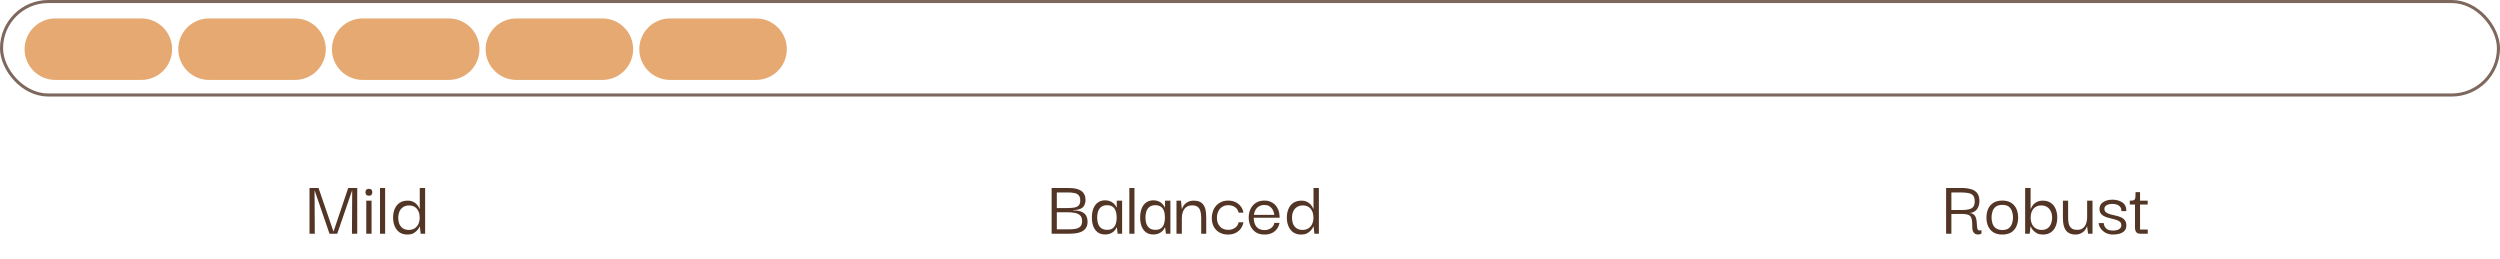
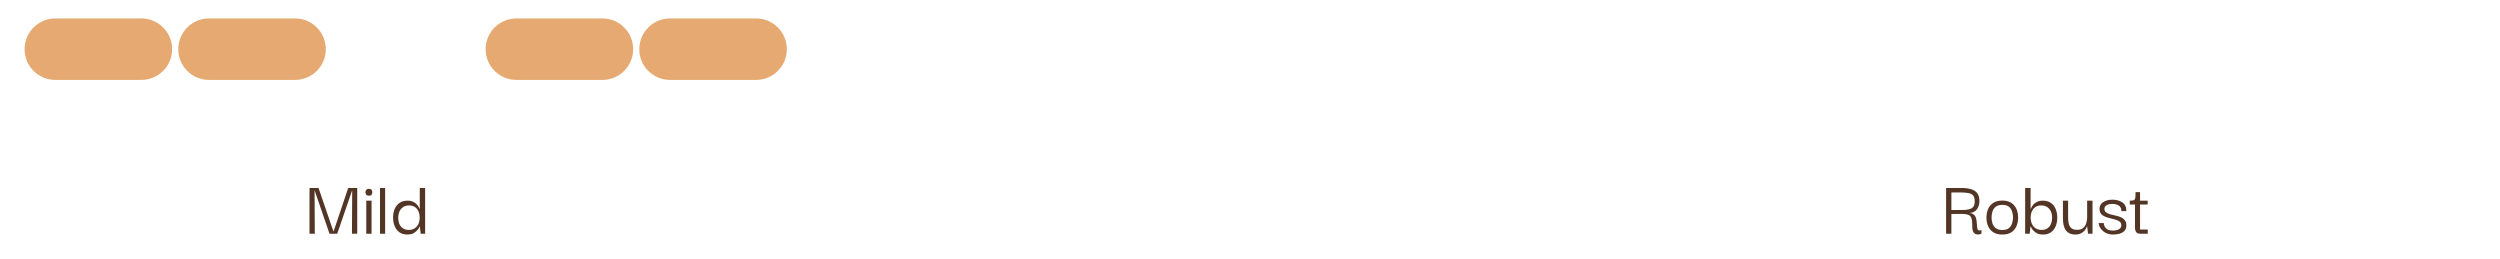
<svg xmlns="http://www.w3.org/2000/svg" fill="none" viewBox="0 0 492 51" height="51" width="492">
  <path fill="#533526" d="M60.912 46V36.992H62.688L65.616 45.536H65.648L68.528 36.992H70.304V46H69.264L69.312 37.52H69.28L66.368 46H64.848L61.936 37.52H61.904L61.952 46H60.912ZM72.082 46V39.488H73.122V46H72.082ZM72.61 38.512C72.343 38.512 72.162 38.443 72.066 38.304C71.97 38.165 71.922 38.005 71.922 37.824C71.922 37.653 71.97 37.504 72.066 37.376C72.162 37.237 72.343 37.168 72.61 37.168C72.877 37.168 73.053 37.237 73.138 37.376C73.223 37.504 73.266 37.653 73.266 37.824C73.266 38.005 73.223 38.165 73.138 38.304C73.053 38.443 72.877 38.512 72.61 38.512ZM74.785 46V36.992H75.793V46H74.785ZM80.193 46.16C79.574 46.16 79.052 46.016 78.625 45.728C78.209 45.429 77.894 45.029 77.681 44.528C77.468 44.027 77.361 43.461 77.361 42.832C77.361 42.181 77.468 41.605 77.681 41.104C77.905 40.592 78.225 40.197 78.641 39.92C79.068 39.632 79.59 39.488 80.209 39.488C80.646 39.488 81.014 39.563 81.313 39.712C81.612 39.851 81.846 40.021 82.017 40.224C82.198 40.427 82.332 40.613 82.417 40.784C82.502 40.955 82.556 41.067 82.577 41.12H82.609V36.992H83.665V46H82.785L82.625 44.56H82.593C82.572 44.613 82.513 44.725 82.417 44.896C82.321 45.067 82.177 45.248 81.985 45.44C81.804 45.632 81.564 45.803 81.265 45.952C80.977 46.091 80.62 46.16 80.193 46.16ZM80.449 45.248C80.876 45.248 81.249 45.152 81.569 44.96C81.889 44.768 82.14 44.491 82.321 44.128C82.502 43.755 82.593 43.323 82.593 42.832C82.593 42.341 82.508 41.915 82.337 41.552C82.166 41.189 81.926 40.912 81.617 40.72C81.308 40.528 80.945 40.432 80.529 40.432C80.028 40.432 79.617 40.549 79.297 40.784C78.977 41.008 78.742 41.301 78.593 41.664C78.444 42.027 78.369 42.416 78.369 42.832C78.369 43.237 78.433 43.627 78.561 44C78.7 44.363 78.924 44.661 79.233 44.896C79.542 45.131 79.948 45.248 80.449 45.248Z" />
-   <path fill="#533526" d="M206.96 46V36.992H210.208C210.517 36.992 210.832 37.008 211.152 37.04C211.483 37.072 211.792 37.136 212.08 37.232C212.379 37.317 212.645 37.451 212.88 37.632C213.115 37.803 213.296 38.032 213.424 38.32C213.563 38.597 213.632 38.949 213.632 39.376C213.632 39.717 213.563 40.037 213.424 40.336C213.296 40.635 213.056 40.875 212.704 41.056C212.363 41.227 211.867 41.323 211.216 41.344V41.408C211.973 41.408 212.555 41.515 212.96 41.728C213.365 41.931 213.643 42.197 213.792 42.528C213.952 42.859 214.032 43.227 214.032 43.632C214.032 44.059 213.957 44.416 213.808 44.704C213.659 44.992 213.456 45.221 213.2 45.392C212.955 45.563 212.672 45.691 212.352 45.776C212.043 45.861 211.712 45.92 211.36 45.952C211.019 45.984 210.693 46 210.384 46H206.96ZM207.984 45.136H210.304C210.795 45.136 211.237 45.104 211.632 45.04C212.037 44.965 212.357 44.816 212.592 44.592C212.837 44.357 212.96 44 212.96 43.52C212.96 43.019 212.832 42.645 212.576 42.4C212.32 42.155 211.979 41.989 211.552 41.904C211.125 41.819 210.651 41.776 210.128 41.776H207.984V45.136ZM207.984 40.944H210.096C210.597 40.944 211.035 40.912 211.408 40.848C211.781 40.784 212.069 40.651 212.272 40.448C212.485 40.235 212.592 39.909 212.592 39.472C212.592 38.971 212.475 38.608 212.24 38.384C212.016 38.16 211.712 38.021 211.328 37.968C210.955 37.904 210.549 37.872 210.112 37.872H207.984V40.944ZM217.49 46.144C216.892 46.144 216.402 46 216.018 45.712C215.634 45.413 215.346 45.013 215.154 44.512C214.972 44.011 214.882 43.44 214.882 42.8C214.882 42.139 214.978 41.557 215.17 41.056C215.362 40.555 215.65 40.16 216.034 39.872C216.428 39.573 216.914 39.424 217.49 39.424C217.831 39.424 218.124 39.472 218.37 39.568C218.626 39.653 218.844 39.771 219.026 39.92C219.207 40.069 219.356 40.229 219.474 40.4C219.602 40.56 219.698 40.715 219.762 40.864H219.778V39.488H220.834V46H219.954L219.794 44.736H219.762C219.687 44.896 219.591 45.061 219.474 45.232C219.356 45.392 219.202 45.541 219.01 45.68C218.828 45.819 218.61 45.931 218.354 46.016C218.108 46.101 217.82 46.144 217.49 46.144ZM217.89 45.232C218.338 45.232 218.695 45.136 218.962 44.944C219.239 44.741 219.442 44.459 219.57 44.096C219.698 43.733 219.762 43.307 219.762 42.816C219.762 42.293 219.692 41.851 219.554 41.488C219.426 41.125 219.223 40.853 218.946 40.672C218.668 40.48 218.316 40.384 217.89 40.384C217.42 40.384 217.036 40.491 216.738 40.704C216.45 40.917 216.242 41.205 216.114 41.568C215.986 41.931 215.922 42.341 215.922 42.8C215.922 43.269 215.986 43.691 216.114 44.064C216.252 44.427 216.466 44.715 216.754 44.928C217.052 45.131 217.431 45.232 217.89 45.232ZM222.254 46V36.992H223.262V46H222.254ZM226.99 46.144C226.392 46.144 225.902 46 225.518 45.712C225.134 45.413 224.846 45.013 224.654 44.512C224.472 44.011 224.382 43.44 224.382 42.8C224.382 42.139 224.478 41.557 224.67 41.056C224.862 40.555 225.15 40.16 225.534 39.872C225.928 39.573 226.414 39.424 226.99 39.424C227.331 39.424 227.624 39.472 227.87 39.568C228.126 39.653 228.344 39.771 228.526 39.92C228.707 40.069 228.856 40.229 228.974 40.4C229.102 40.56 229.198 40.715 229.262 40.864H229.278V39.488H230.334V46H229.454L229.294 44.736H229.262C229.187 44.896 229.091 45.061 228.974 45.232C228.856 45.392 228.702 45.541 228.51 45.68C228.328 45.819 228.11 45.931 227.854 46.016C227.608 46.101 227.32 46.144 226.99 46.144ZM227.39 45.232C227.838 45.232 228.195 45.136 228.462 44.944C228.739 44.741 228.942 44.459 229.07 44.096C229.198 43.733 229.262 43.307 229.262 42.816C229.262 42.293 229.192 41.851 229.054 41.488C228.926 41.125 228.723 40.853 228.446 40.672C228.168 40.48 227.816 40.384 227.39 40.384C226.92 40.384 226.536 40.491 226.238 40.704C225.95 40.917 225.742 41.205 225.614 41.568C225.486 41.931 225.422 42.341 225.422 42.8C225.422 43.269 225.486 43.691 225.614 44.064C225.752 44.427 225.966 44.715 226.254 44.928C226.552 45.131 226.931 45.232 227.39 45.232ZM231.53 46V39.488H232.41L232.586 41.104H232.618C232.639 41.051 232.687 40.939 232.762 40.768C232.847 40.587 232.975 40.4 233.146 40.208C233.317 40.016 233.546 39.851 233.834 39.712C234.133 39.563 234.506 39.488 234.954 39.488C235.402 39.488 235.775 39.557 236.074 39.696C236.373 39.824 236.607 40.005 236.778 40.24C236.959 40.464 237.093 40.72 237.178 41.008C237.263 41.296 237.317 41.595 237.338 41.904C237.37 42.203 237.386 42.496 237.386 42.784V46H236.394V42.784C236.394 42.315 236.341 41.904 236.234 41.552C236.138 41.189 235.962 40.912 235.706 40.72C235.45 40.517 235.087 40.416 234.618 40.416C234.138 40.416 233.749 40.533 233.45 40.768C233.151 40.992 232.933 41.296 232.794 41.68C232.655 42.053 232.586 42.464 232.586 42.912V46H231.53ZM241.663 46.16C241.055 46.16 240.511 46.032 240.031 45.776C239.551 45.52 239.172 45.147 238.895 44.656C238.617 44.165 238.479 43.573 238.479 42.88C238.5 42.197 238.644 41.6 238.911 41.088C239.188 40.576 239.567 40.181 240.047 39.904C240.527 39.616 241.076 39.472 241.695 39.472C242.271 39.472 242.772 39.584 243.199 39.808C243.625 40.021 243.967 40.309 244.223 40.672C244.479 41.024 244.639 41.419 244.703 41.856H243.759C243.663 41.397 243.433 41.04 243.071 40.784C242.708 40.517 242.26 40.384 241.727 40.384C241.268 40.384 240.873 40.491 240.543 40.704C240.212 40.907 239.956 41.195 239.775 41.568C239.593 41.931 239.497 42.352 239.487 42.832C239.487 43.557 239.684 44.139 240.079 44.576C240.473 45.013 241.017 45.232 241.711 45.232C242.223 45.232 242.665 45.104 243.039 44.848C243.423 44.592 243.663 44.224 243.759 43.744H244.703C244.639 44.181 244.473 44.587 244.207 44.96C243.951 45.323 243.604 45.616 243.167 45.84C242.74 46.053 242.239 46.16 241.663 46.16ZM248.865 46.16C248.15 46.16 247.558 46 247.089 45.68C246.63 45.349 246.289 44.928 246.065 44.416C245.852 43.893 245.745 43.355 245.745 42.8C245.745 42.192 245.862 41.637 246.097 41.136C246.342 40.624 246.694 40.219 247.153 39.92C247.622 39.621 248.182 39.472 248.833 39.472C249.398 39.472 249.894 39.595 250.321 39.84C250.758 40.075 251.105 40.416 251.361 40.864C251.628 41.312 251.777 41.84 251.809 42.448C251.82 42.491 251.825 42.555 251.825 42.64C251.825 42.715 251.825 42.784 251.825 42.848H246.737C246.737 43.605 246.918 44.203 247.281 44.64C247.654 45.067 248.177 45.28 248.849 45.28C249.35 45.28 249.777 45.152 250.129 44.896C250.492 44.64 250.716 44.293 250.801 43.856H251.809C251.734 44.293 251.569 44.688 251.313 45.04C251.057 45.392 250.721 45.669 250.305 45.872C249.889 46.064 249.409 46.16 248.865 46.16ZM246.769 42.288H250.769C250.769 42.117 250.732 41.925 250.657 41.712C250.593 41.488 250.486 41.275 250.337 41.072C250.188 40.859 249.99 40.683 249.745 40.544C249.5 40.405 249.19 40.336 248.817 40.336C248.486 40.336 248.198 40.395 247.953 40.512C247.708 40.619 247.5 40.768 247.329 40.96C247.169 41.141 247.041 41.349 246.945 41.584C246.86 41.819 246.801 42.053 246.769 42.288ZM256.084 46.16C255.465 46.16 254.942 46.016 254.516 45.728C254.1 45.429 253.785 45.029 253.572 44.528C253.358 44.027 253.252 43.461 253.252 42.832C253.252 42.181 253.358 41.605 253.572 41.104C253.796 40.592 254.116 40.197 254.532 39.92C254.958 39.632 255.481 39.488 256.1 39.488C256.537 39.488 256.905 39.563 257.204 39.712C257.502 39.851 257.737 40.021 257.908 40.224C258.089 40.427 258.222 40.613 258.308 40.784C258.393 40.955 258.446 41.067 258.468 41.12H258.5V36.992H259.556V46H258.676L258.516 44.56H258.484C258.462 44.613 258.404 44.725 258.308 44.896C258.212 45.067 258.068 45.248 257.876 45.44C257.694 45.632 257.454 45.803 257.156 45.952C256.868 46.091 256.51 46.16 256.084 46.16ZM256.34 45.248C256.766 45.248 257.14 45.152 257.46 44.96C257.78 44.768 258.03 44.491 258.212 44.128C258.393 43.755 258.484 43.323 258.484 42.832C258.484 42.341 258.398 41.915 258.228 41.552C258.057 41.189 257.817 40.912 257.508 40.72C257.198 40.528 256.836 40.432 256.42 40.432C255.918 40.432 255.508 40.549 255.188 40.784C254.868 41.008 254.633 41.301 254.484 41.664C254.334 42.027 254.26 42.416 254.26 42.832C254.26 43.237 254.324 43.627 254.452 44C254.59 44.363 254.814 44.661 255.124 44.896C255.433 45.131 255.838 45.248 256.34 45.248Z" />
  <path fill="#533526" d="M382.992 46V36.992H385.968C386.736 36.992 387.381 37.072 387.904 37.232C388.437 37.381 388.843 37.643 389.12 38.016C389.408 38.389 389.552 38.907 389.552 39.568C389.552 39.995 389.472 40.389 389.312 40.752C389.163 41.104 388.928 41.387 388.608 41.6C388.299 41.813 387.909 41.92 387.44 41.92C387.824 41.92 388.123 41.995 388.336 42.144C388.549 42.283 388.704 42.469 388.8 42.704C388.896 42.939 388.96 43.189 388.992 43.456C389.024 43.723 389.045 43.984 389.056 44.24C389.067 44.496 389.088 44.72 389.12 44.912C389.163 45.104 389.248 45.237 389.376 45.312C389.504 45.387 389.696 45.376 389.952 45.28V45.952C389.856 46.037 389.707 46.096 389.504 46.128C389.312 46.171 389.109 46.16 388.896 46.096C388.683 46.032 388.501 45.888 388.352 45.664C388.213 45.44 388.144 45.109 388.144 44.672C388.144 44.139 388.123 43.707 388.08 43.376C388.037 43.035 387.941 42.773 387.792 42.592C387.653 42.411 387.435 42.283 387.136 42.208C386.837 42.133 386.437 42.096 385.936 42.096C385.435 42.096 384.8 42.101 384.032 42.112V46H382.992ZM384.032 41.328H386.128C386.693 41.328 387.157 41.28 387.52 41.184C387.893 41.088 388.171 40.923 388.352 40.688C388.533 40.443 388.624 40.091 388.624 39.632C388.624 39.088 388.512 38.693 388.288 38.448C388.064 38.203 387.739 38.048 387.312 37.984C386.896 37.909 386.379 37.872 385.76 37.872H384.032V41.328ZM394.052 46.16C393.359 46.16 392.777 46.016 392.308 45.728C391.849 45.44 391.503 45.045 391.268 44.544C391.044 44.043 390.932 43.472 390.932 42.832C390.932 42.181 391.044 41.605 391.268 41.104C391.503 40.592 391.849 40.192 392.308 39.904C392.777 39.616 393.359 39.472 394.052 39.472C395.065 39.472 395.839 39.781 396.372 40.4C396.905 41.008 397.172 41.819 397.172 42.832C397.172 43.461 397.06 44.027 396.836 44.528C396.612 45.029 396.271 45.429 395.812 45.728C395.353 46.016 394.767 46.16 394.052 46.16ZM394.052 45.264C394.617 45.264 395.049 45.141 395.348 44.896C395.647 44.651 395.855 44.341 395.972 43.968C396.1 43.584 396.164 43.195 396.164 42.8C396.164 42.405 396.1 42.016 395.972 41.632C395.855 41.248 395.647 40.933 395.348 40.688C395.049 40.443 394.617 40.32 394.052 40.32C393.508 40.32 393.076 40.443 392.756 40.688C392.447 40.933 392.233 41.248 392.116 41.632C391.999 42.016 391.94 42.405 391.94 42.8C391.94 43.195 391.999 43.584 392.116 43.968C392.233 44.341 392.447 44.651 392.756 44.896C393.076 45.141 393.508 45.264 394.052 45.264ZM402.036 46.16C401.61 46.16 401.247 46.091 400.949 45.952C400.661 45.803 400.421 45.632 400.229 45.44C400.047 45.248 399.909 45.067 399.812 44.896C399.717 44.725 399.658 44.613 399.637 44.56H399.605L399.445 46H398.549V36.992H399.621V41.12H399.653C399.674 41.067 399.727 40.955 399.812 40.784C399.898 40.613 400.026 40.427 400.197 40.224C400.378 40.021 400.618 39.851 400.917 39.712C401.215 39.563 401.583 39.488 402.021 39.488C402.65 39.488 403.173 39.632 403.589 39.92C404.015 40.208 404.335 40.608 404.549 41.12C404.762 41.621 404.869 42.192 404.869 42.832C404.869 43.472 404.762 44.043 404.549 44.544C404.335 45.045 404.021 45.44 403.605 45.728C403.189 46.016 402.666 46.16 402.036 46.16ZM401.781 45.248C402.293 45.248 402.698 45.131 402.997 44.896C403.306 44.661 403.525 44.363 403.653 44C403.791 43.627 403.861 43.237 403.861 42.832C403.861 42.416 403.786 42.027 403.637 41.664C403.487 41.301 403.253 41.008 402.933 40.784C402.613 40.549 402.202 40.432 401.701 40.432C401.285 40.432 400.922 40.528 400.613 40.72C400.303 40.912 400.063 41.189 399.893 41.552C399.722 41.915 399.637 42.341 399.637 42.832C399.637 43.323 399.727 43.755 399.909 44.128C400.09 44.491 400.341 44.768 400.661 44.96C400.991 45.152 401.365 45.248 401.781 45.248ZM408.446 46.16C408.03 46.16 407.673 46.096 407.374 45.968C407.086 45.84 406.846 45.669 406.654 45.456C406.473 45.232 406.334 44.981 406.238 44.704C406.142 44.416 406.073 44.117 406.03 43.808C405.998 43.488 405.982 43.168 405.982 42.848V39.488H407.006V42.864C407.006 43.291 407.049 43.685 407.134 44.048C407.23 44.411 407.406 44.699 407.662 44.912C407.918 45.125 408.297 45.232 408.798 45.232C409.278 45.232 409.651 45.12 409.918 44.896C410.195 44.672 410.398 44.389 410.526 44.048C410.654 43.696 410.729 43.328 410.75 42.944V39.488H411.806V46H410.926L410.75 44.544H410.718C410.675 44.683 410.601 44.843 410.494 45.024C410.398 45.205 410.259 45.381 410.078 45.552C409.897 45.723 409.667 45.867 409.39 45.984C409.123 46.101 408.809 46.16 408.446 46.16ZM415.811 46.16C415.448 46.16 415.118 46.107 414.819 46C414.52 45.904 414.259 45.771 414.035 45.6C413.822 45.429 413.635 45.248 413.475 45.056C413.326 44.853 413.214 44.651 413.139 44.448C413.064 44.245 413.027 44.064 413.027 43.904H414.019C414.019 43.915 414.03 43.995 414.051 44.144C414.072 44.293 414.136 44.464 414.243 44.656C414.35 44.848 414.526 45.019 414.771 45.168C415.016 45.307 415.363 45.376 415.811 45.376C416.131 45.376 416.419 45.339 416.675 45.264C416.931 45.189 417.128 45.072 417.267 44.912C417.416 44.752 417.486 44.555 417.475 44.32C417.475 44.011 417.368 43.776 417.155 43.616C416.952 43.445 416.686 43.317 416.355 43.232C416.024 43.136 415.678 43.045 415.315 42.96C414.952 42.875 414.606 42.768 414.275 42.64C413.944 42.501 413.678 42.309 413.475 42.064C413.272 41.819 413.176 41.477 413.187 41.04C413.198 40.507 413.438 40.085 413.907 39.776C414.387 39.456 415 39.296 415.747 39.296C416.056 39.296 416.371 39.333 416.691 39.408C417.022 39.483 417.32 39.605 417.587 39.776C417.864 39.936 418.083 40.165 418.243 40.464C418.403 40.752 418.472 41.115 418.451 41.552H417.491C417.502 41.253 417.448 41.013 417.331 40.832C417.224 40.64 417.075 40.496 416.883 40.4C416.702 40.293 416.504 40.224 416.291 40.192C416.088 40.149 415.896 40.128 415.715 40.128C415.256 40.128 414.878 40.213 414.579 40.384C414.291 40.555 414.147 40.795 414.147 41.104C414.147 41.392 414.248 41.616 414.451 41.776C414.664 41.936 414.931 42.064 415.251 42.16C415.582 42.245 415.928 42.331 416.291 42.416C416.664 42.491 417.016 42.597 417.347 42.736C417.678 42.875 417.944 43.072 418.147 43.328C418.36 43.584 418.467 43.936 418.467 44.384C418.467 44.8 418.35 45.141 418.115 45.408C417.891 45.664 417.576 45.856 417.171 45.984C416.776 46.101 416.323 46.16 415.811 46.16ZM421.224 46C420.84 46 420.568 45.893 420.408 45.68C420.248 45.467 420.168 45.173 420.168 44.8V40.112H421.16V45.168H422.68V46H421.224ZM419.144 40.256V39.488C419.4 39.488 419.603 39.477 419.752 39.456C419.912 39.424 420.03 39.36 420.104 39.264C420.179 39.157 420.227 38.987 420.248 38.752C420.27 38.517 420.28 38.203 420.28 37.808H421.16V39.488H422.664V40.256H419.144Z" />
-   <rect stroke-width="0.605" stroke-opacity="0.75" stroke="#533526" rx="9.198" height="18.395" width="491.395" y="0.302" x="0.302" />
  <path fill="#E5A971" d="M4.839 9.678C4.839 6.338 7.547 3.629 10.888 3.629H27.824C31.165 3.629 33.873 6.338 33.873 9.678V9.678C33.873 13.019 31.165 15.727 27.824 15.727H10.888C7.547 15.727 4.839 13.019 4.839 9.678V9.678Z" />
  <path fill="#E5A971" d="M35.083 9.678C35.083 6.338 37.791 3.629 41.132 3.629H58.068C61.409 3.629 64.117 6.338 64.117 9.678V9.678C64.117 13.019 61.409 15.727 58.068 15.727H41.132C37.791 15.727 35.083 13.019 35.083 9.678V9.678Z" />
-   <path fill="#E5A971" d="M65.326 9.678C65.326 6.338 68.034 3.629 71.375 3.629H88.311C91.652 3.629 94.36 6.338 94.36 9.678V9.678C94.36 13.019 91.652 15.727 88.311 15.727H71.375C68.034 15.727 65.326 13.019 65.326 9.678V9.678Z" />
  <path fill="#E5A971" d="M95.57 9.678C95.57 6.338 98.278 3.629 101.619 3.629H118.556C121.896 3.629 124.604 6.338 124.604 9.678V9.678C124.604 13.019 121.896 15.727 118.556 15.727H101.619C98.278 15.727 95.57 13.019 95.57 9.678V9.678Z" />
  <path fill="#E5A971" d="M125.814 9.678C125.814 6.338 128.523 3.629 131.863 3.629H148.8C152.14 3.629 154.849 6.338 154.849 9.678V9.678C154.849 13.019 152.14 15.727 148.8 15.727H131.863C128.523 15.727 125.814 13.019 125.814 9.678V9.678Z" />
</svg>